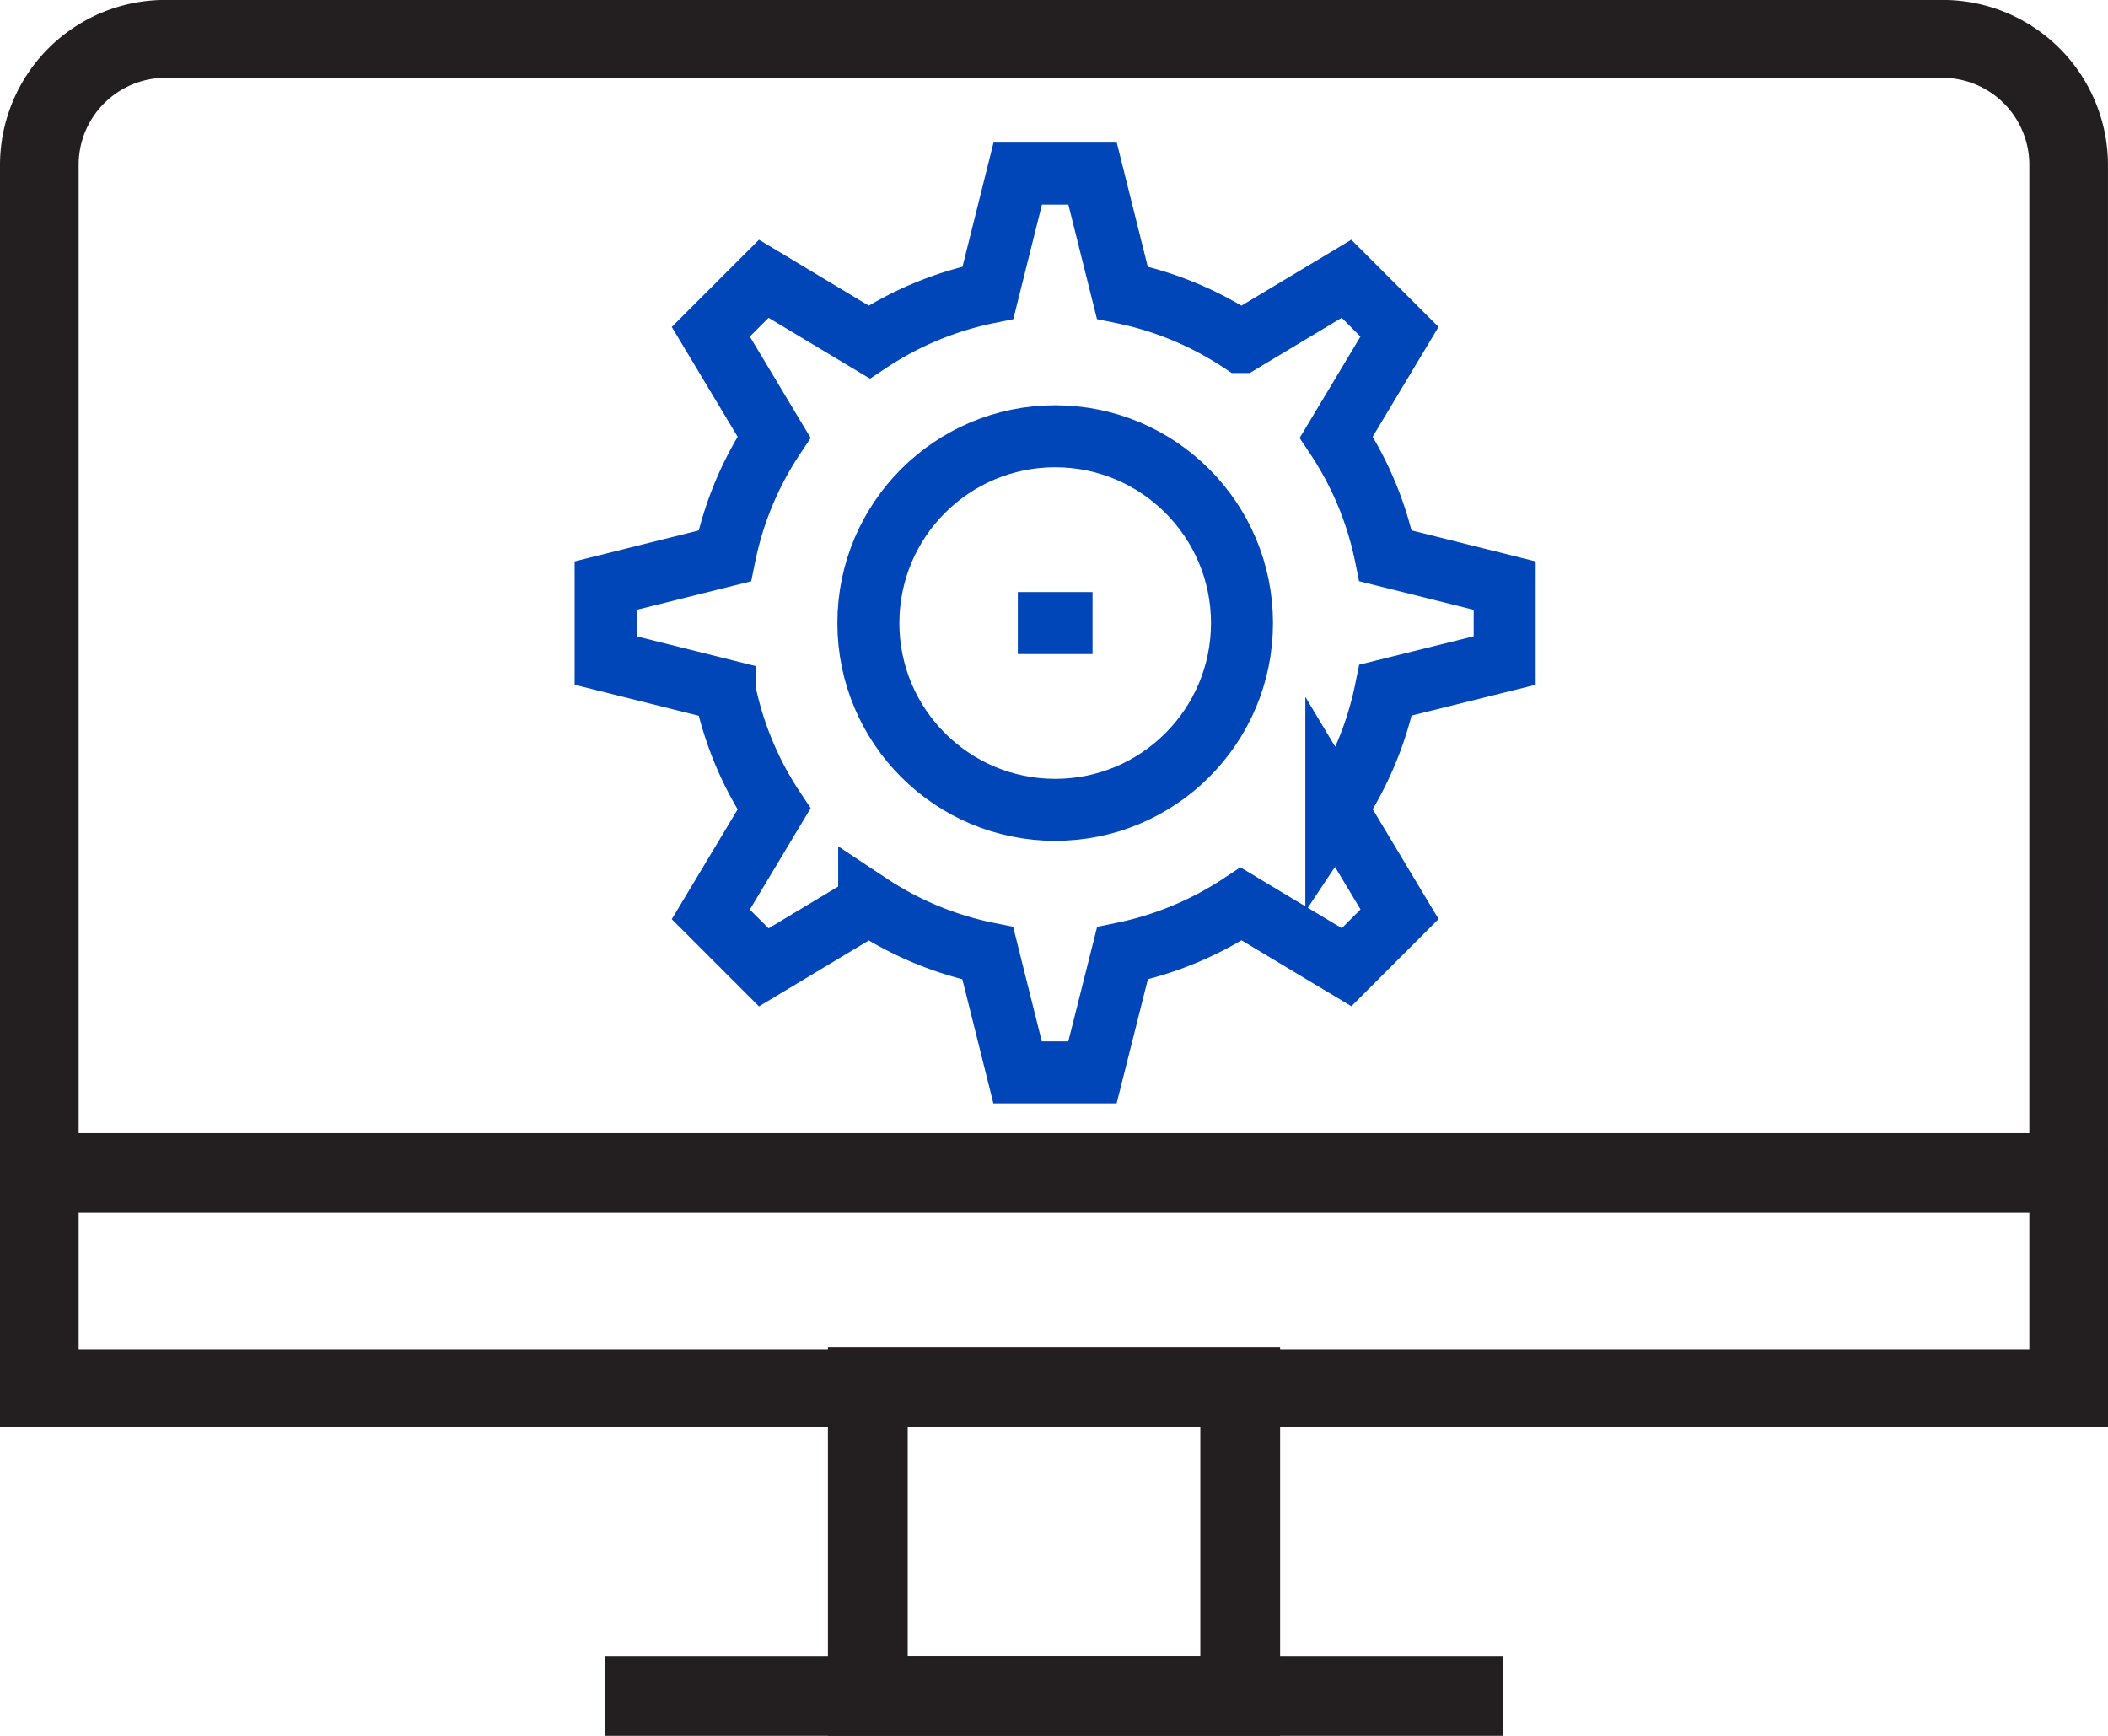
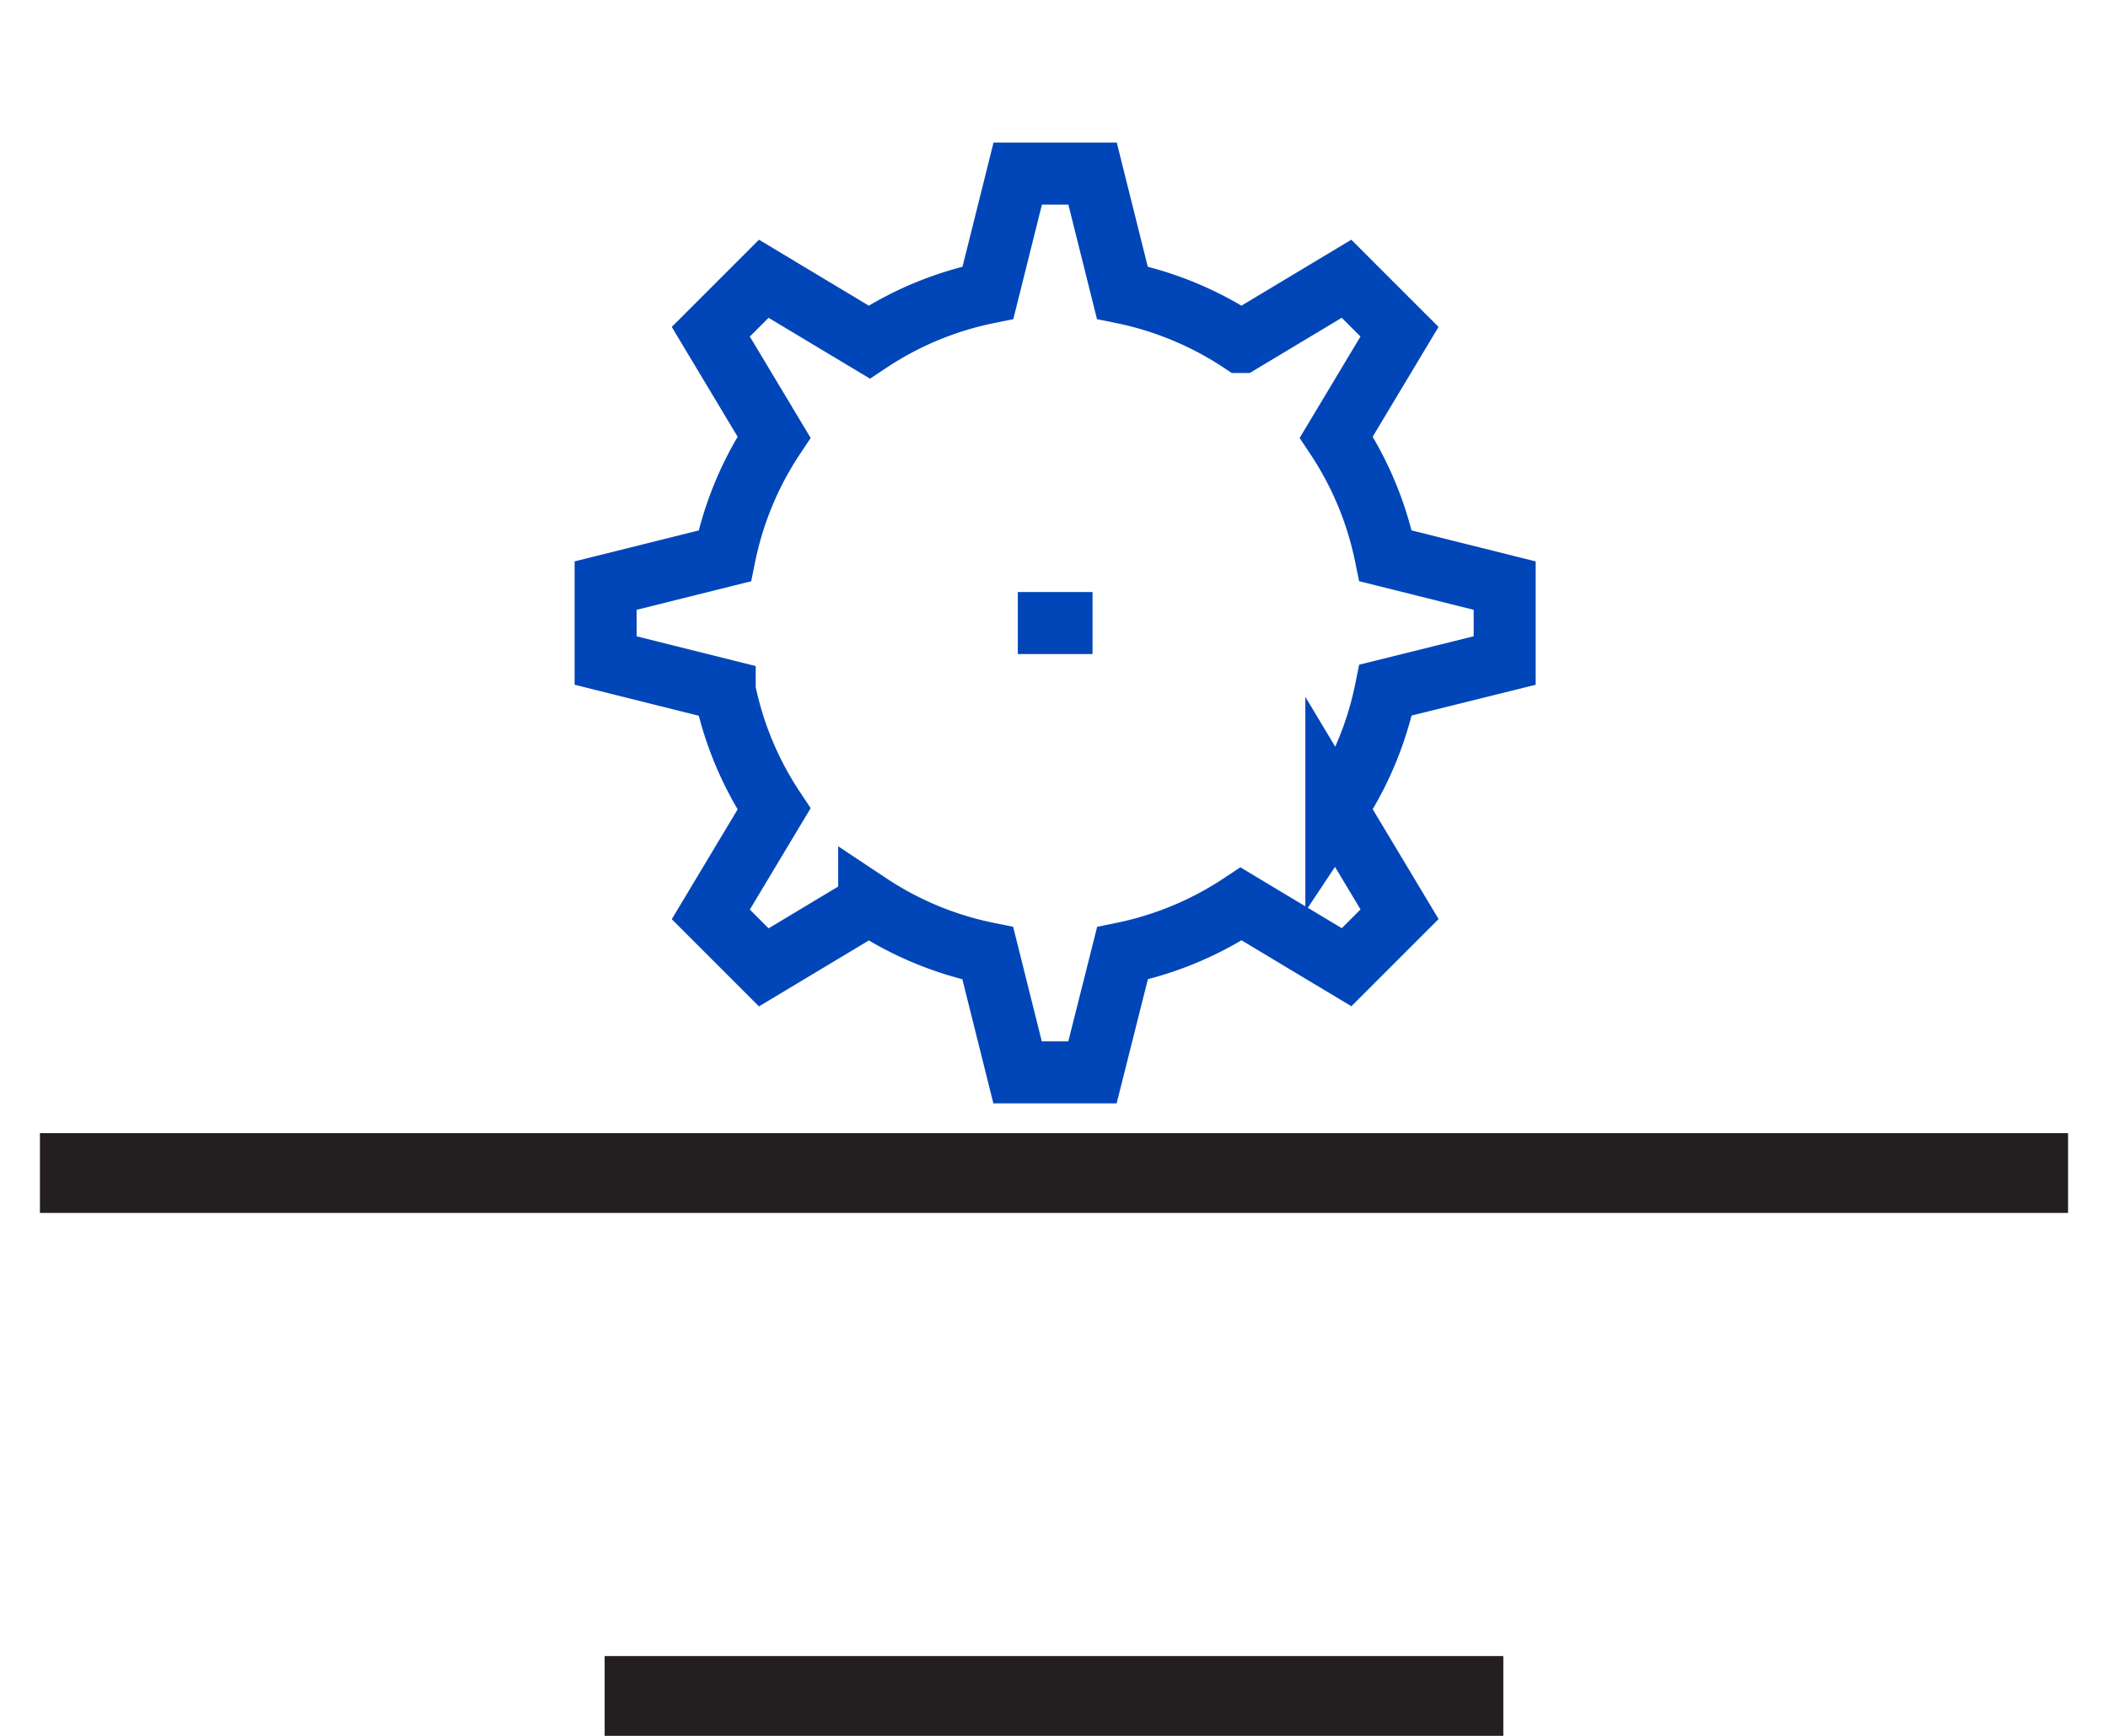
<svg xmlns="http://www.w3.org/2000/svg" width="68" height="56" viewBox="0 0 68 56">
  <defs>
    <style>.a{fill:#231f20;}.b{fill:none;stroke:#0046b8;stroke-miterlimit:10;stroke-width:2px;}</style>
  </defs>
  <g transform="translate(-821 -2735.001)">
    <g transform="translate(766.1 2598.418)">
      <g transform="translate(54.9 136.583)">
-         <path class="a" d="M122.9,182.626h-68V141.881a5.332,5.332,0,0,1,5.355-5.3h57.289a5.332,5.332,0,0,1,5.355,5.3Zm-65.463-2.51h62.925V141.881a2.808,2.808,0,0,0-2.818-2.788H60.255a2.808,2.808,0,0,0-2.818,2.788Z" transform="translate(-54.9 -136.583)" />
        <g transform="translate(1.288 36.556)">
          <rect class="a" width="65.424" height="2.574" />
        </g>
        <g transform="translate(19.505 53.426)">
          <rect class="a" width="28.989" height="2.574" />
        </g>
        <g transform="translate(26.707 43.469)">
-           <path class="a" d="M85.337,175.131H70.75V162.6H85.337Zm-12.013-2.574h9.439v-7.383H73.324Z" transform="translate(-70.75 -162.6)" />
-         </g>
+           </g>
      </g>
      <g transform="translate(74.438 142.183)">
        <path class="b" d="M95.573,155.555v-2.417l-3.842-.96a10.8,10.8,0,0,0-1.59-3.83l2.039-3.4-1.709-1.709-3.4,2.041a10.824,10.824,0,0,0-3.832-1.592l-.96-3.842H79.865l-.96,3.842a10.811,10.811,0,0,0-3.832,1.592l-3.4-2.041-1.709,1.709,2.039,3.4a10.805,10.805,0,0,0-1.59,3.832l-3.842.958v2.417l3.842.96a10.8,10.8,0,0,0,1.59,3.83l-2.039,3.4,1.709,1.709,3.4-2.041A10.791,10.791,0,0,0,78.9,165l.96,3.842h2.416L83.243,165a10.846,10.846,0,0,0,3.83-1.592l3.4,2.041,1.709-1.709-2.039-3.4a10.805,10.805,0,0,0,1.59-3.832Z" transform="translate(-66.573 -139.846)" />
-         <circle class="b" cx="6.026" cy="6.026" r="6.026" transform="translate(8.474 8.474)" />
        <line class="b" x2="2.41" transform="translate(13.295 14.5)" />
      </g>
    </g>
  </g>
</svg>